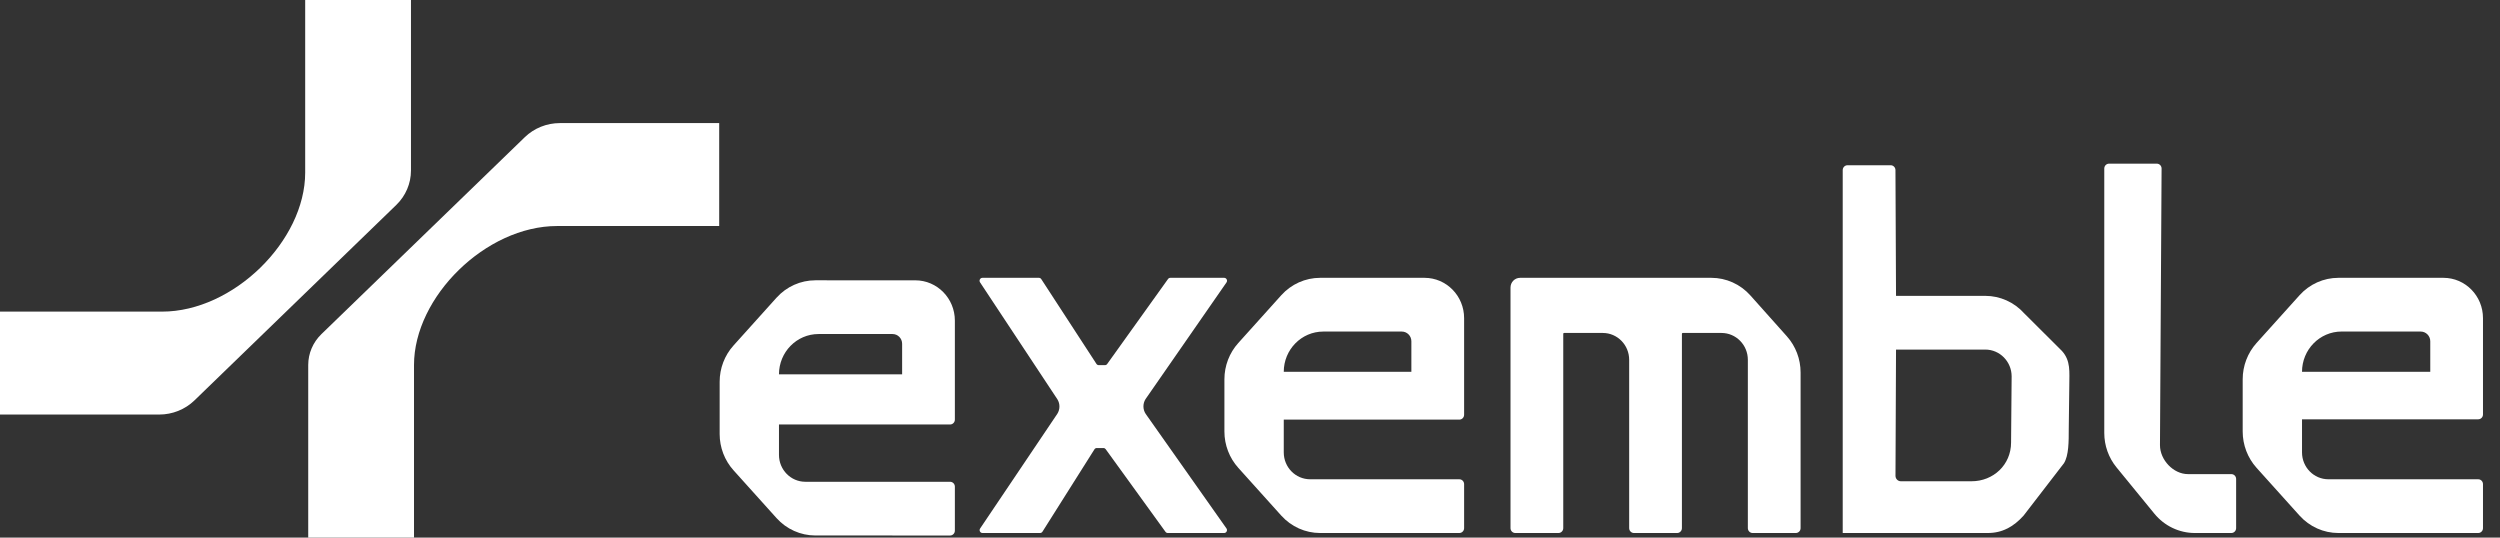
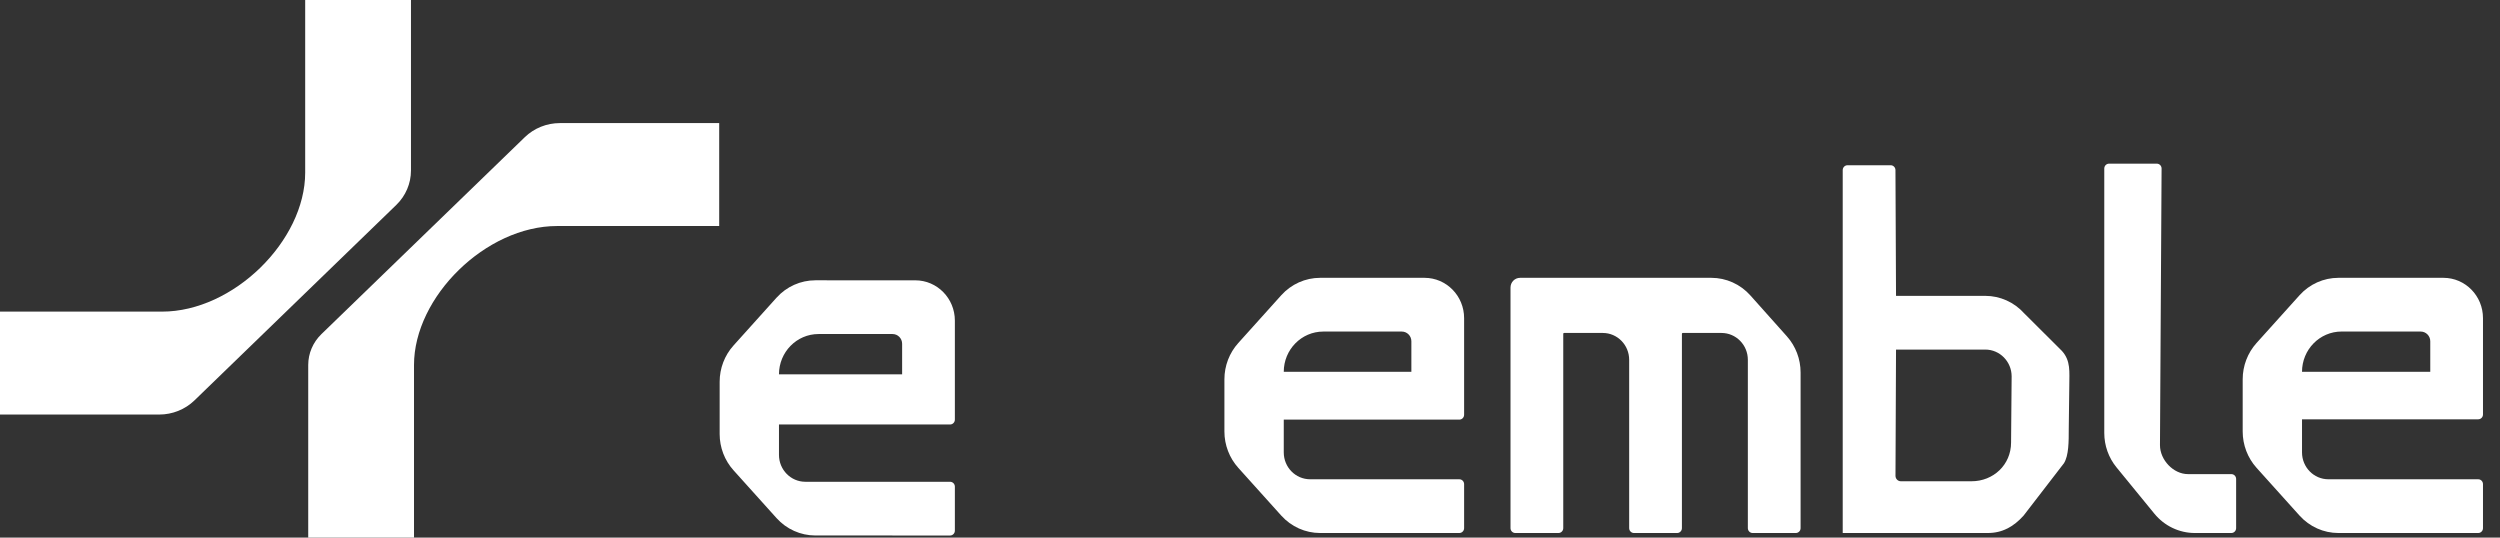
<svg xmlns="http://www.w3.org/2000/svg" width="93" height="20" viewBox="0 0 93 20" fill="none">
  <rect x="0" y="0" width="93" height="20" fill="#333333" stroke="none" />
  <path fill-rule="evenodd" clip-rule="evenodd" d="M54.465 15.429C54.465 15.529 54.385 15.61 54.287 15.61H47.756V16.83C47.756 17.382 48.195 17.829 48.737 17.829L54.287 17.829C54.385 17.829 54.465 17.91 54.465 18.01V19.647C54.465 19.747 54.385 19.828 54.287 19.828L49.109 19.828C48.559 19.828 48.035 19.593 47.663 19.18L46.064 17.403C45.733 17.035 45.548 16.553 45.548 16.053V14.11C45.548 13.61 45.732 13.128 46.064 12.76L47.663 10.983C48.035 10.57 48.559 10.335 49.109 10.335H52.993C53.806 10.335 54.465 11.006 54.465 11.834V15.429ZM47.756 13.832H52.503V12.695C52.503 12.495 52.343 12.334 52.147 12.334H49.227C48.414 12.334 47.756 13.005 47.756 13.832Z" fill="white" />
  <path fill-rule="evenodd" clip-rule="evenodd" d="M92.367 15.418C92.367 15.518 92.288 15.598 92.19 15.598L85.635 15.598V16.83C85.635 17.382 86.075 17.829 86.616 17.829L92.19 17.829C92.288 17.829 92.367 17.91 92.367 18.01V19.647C92.367 19.747 92.288 19.828 92.19 19.828L86.989 19.828C86.439 19.828 85.914 19.592 85.543 19.18L83.944 17.403C83.612 17.034 83.428 16.552 83.428 16.052V14.11C83.428 13.61 83.612 13.128 83.944 12.759L85.543 10.983C85.914 10.57 86.439 10.335 86.989 10.335L90.896 10.335C91.709 10.335 92.367 11.006 92.367 11.834V15.418ZM85.635 13.832L90.406 13.832V12.695C90.406 12.495 90.246 12.334 90.05 12.334L87.107 12.333C86.294 12.333 85.635 13.004 85.635 13.832Z" fill="white" />
  <path d="M80.351 16.559L80.411 6.269C80.411 6.169 80.332 6.088 80.233 6.088H78.457C78.358 6.088 78.279 6.169 78.279 6.269V16.107C78.279 16.574 78.44 17.027 78.734 17.386L80.143 19.109C80.516 19.565 81.068 19.828 81.65 19.828L83.006 19.828C83.104 19.828 83.184 19.747 83.184 19.647V17.818C83.184 17.718 83.104 17.637 83.006 17.637H81.392C80.85 17.637 80.351 17.11 80.351 16.559Z" fill="white" />
  <path d="M66.982 19.647C66.982 19.747 66.902 19.828 66.804 19.828H65.198C65.1 19.828 65.02 19.747 65.02 19.647V13.385C65.02 12.833 64.581 12.386 64.039 12.386H62.597C62.581 12.386 62.567 12.399 62.567 12.416V19.647C62.567 19.747 62.488 19.828 62.39 19.828H60.783C60.685 19.828 60.605 19.747 60.605 19.647V13.385C60.605 12.833 60.166 12.386 59.624 12.386H58.183C58.166 12.386 58.153 12.399 58.153 12.416V19.647C58.153 19.747 58.073 19.828 57.975 19.828H56.369C56.271 19.828 56.191 19.747 56.191 19.647V10.697C56.191 10.497 56.35 10.335 56.547 10.335H63.661C64.214 10.335 64.741 10.572 65.113 10.989L66.472 12.511C66.8 12.879 66.982 13.358 66.982 13.856V19.647Z" fill="white" />
  <path fill-rule="evenodd" clip-rule="evenodd" d="M70.532 11.006H73.852C74.402 11.006 74.927 11.241 75.298 11.654L76.706 13.057C77.037 13.425 76.978 13.835 76.978 14.335L76.958 15.935C76.958 16.435 76.958 16.943 76.78 17.231L75.278 19.18C74.906 19.593 74.491 19.828 73.941 19.828L68.549 19.828V6.328C68.549 6.228 68.629 6.147 68.727 6.147H70.334C70.432 6.147 70.511 6.228 70.511 6.328L70.532 11.006ZM70.512 17.699C70.512 17.812 70.601 17.903 70.712 17.903H73.341C74.153 17.903 74.812 17.29 74.812 16.462L74.833 14.004C74.833 13.452 74.394 13.004 73.852 13.004H70.532L70.512 17.699Z" fill="white" />
-   <path d="M41.187 13.541C41.169 13.567 41.139 13.583 41.107 13.583H40.871C40.838 13.583 40.807 13.566 40.788 13.537L38.736 10.384C38.716 10.353 38.682 10.335 38.647 10.335H36.547C36.461 10.335 36.41 10.432 36.458 10.504L39.337 14.857C39.437 15.021 39.436 15.228 39.334 15.391L36.461 19.659C36.412 19.731 36.463 19.828 36.549 19.828L38.691 19.828C38.727 19.828 38.761 19.809 38.78 19.778L40.714 16.714C40.733 16.685 40.764 16.667 40.798 16.667H41.051C41.082 16.667 41.112 16.683 41.131 16.709L43.356 19.784C43.376 19.812 43.408 19.828 43.442 19.828H45.537C45.624 19.828 45.674 19.729 45.624 19.657L42.62 15.397C42.51 15.232 42.508 15.016 42.613 14.848L45.626 10.506C45.676 10.434 45.625 10.335 45.539 10.335H43.536C43.502 10.335 43.47 10.352 43.45 10.38L41.187 13.541Z" fill="white" />
  <path fill-rule="evenodd" clip-rule="evenodd" d="M35.521 15.61C35.521 15.71 35.441 15.791 35.343 15.791L28.978 15.79V16.922C28.978 17.474 29.417 17.922 29.959 17.922L35.343 17.922C35.441 17.922 35.521 18.003 35.521 18.103V19.74C35.521 19.84 35.441 19.921 35.343 19.921L30.332 19.92C29.782 19.92 29.257 19.685 28.886 19.272L27.287 17.495C26.955 17.127 26.771 16.645 26.771 16.145V14.202C26.771 13.702 26.955 13.22 27.287 12.852L28.886 11.075C29.257 10.662 29.782 10.427 30.332 10.427L34.05 10.428C34.862 10.428 35.521 11.099 35.521 11.927V15.61ZM28.978 13.925L33.559 13.925V12.788C33.559 12.588 33.4 12.426 33.203 12.426L30.45 12.426C29.637 12.426 28.978 13.097 28.978 13.925Z" fill="white" />
  <path d="M26.754 8.408H20.724C18.077 8.408 15.401 11.039 15.401 13.58V20H11.466V13.577C11.466 13.146 11.643 12.734 11.955 12.431L19.521 5.105C19.869 4.767 20.34 4.579 20.829 4.579H26.754V8.408Z" fill="white" />
  <path d="M15.288 6.344C15.288 6.826 15.091 7.286 14.742 7.624L7.233 14.896C6.884 15.233 6.414 15.421 5.924 15.421H0V11.592H6.03C8.677 11.592 11.353 8.961 11.353 6.42V0H15.288V6.344Z" fill="white" />
</svg>